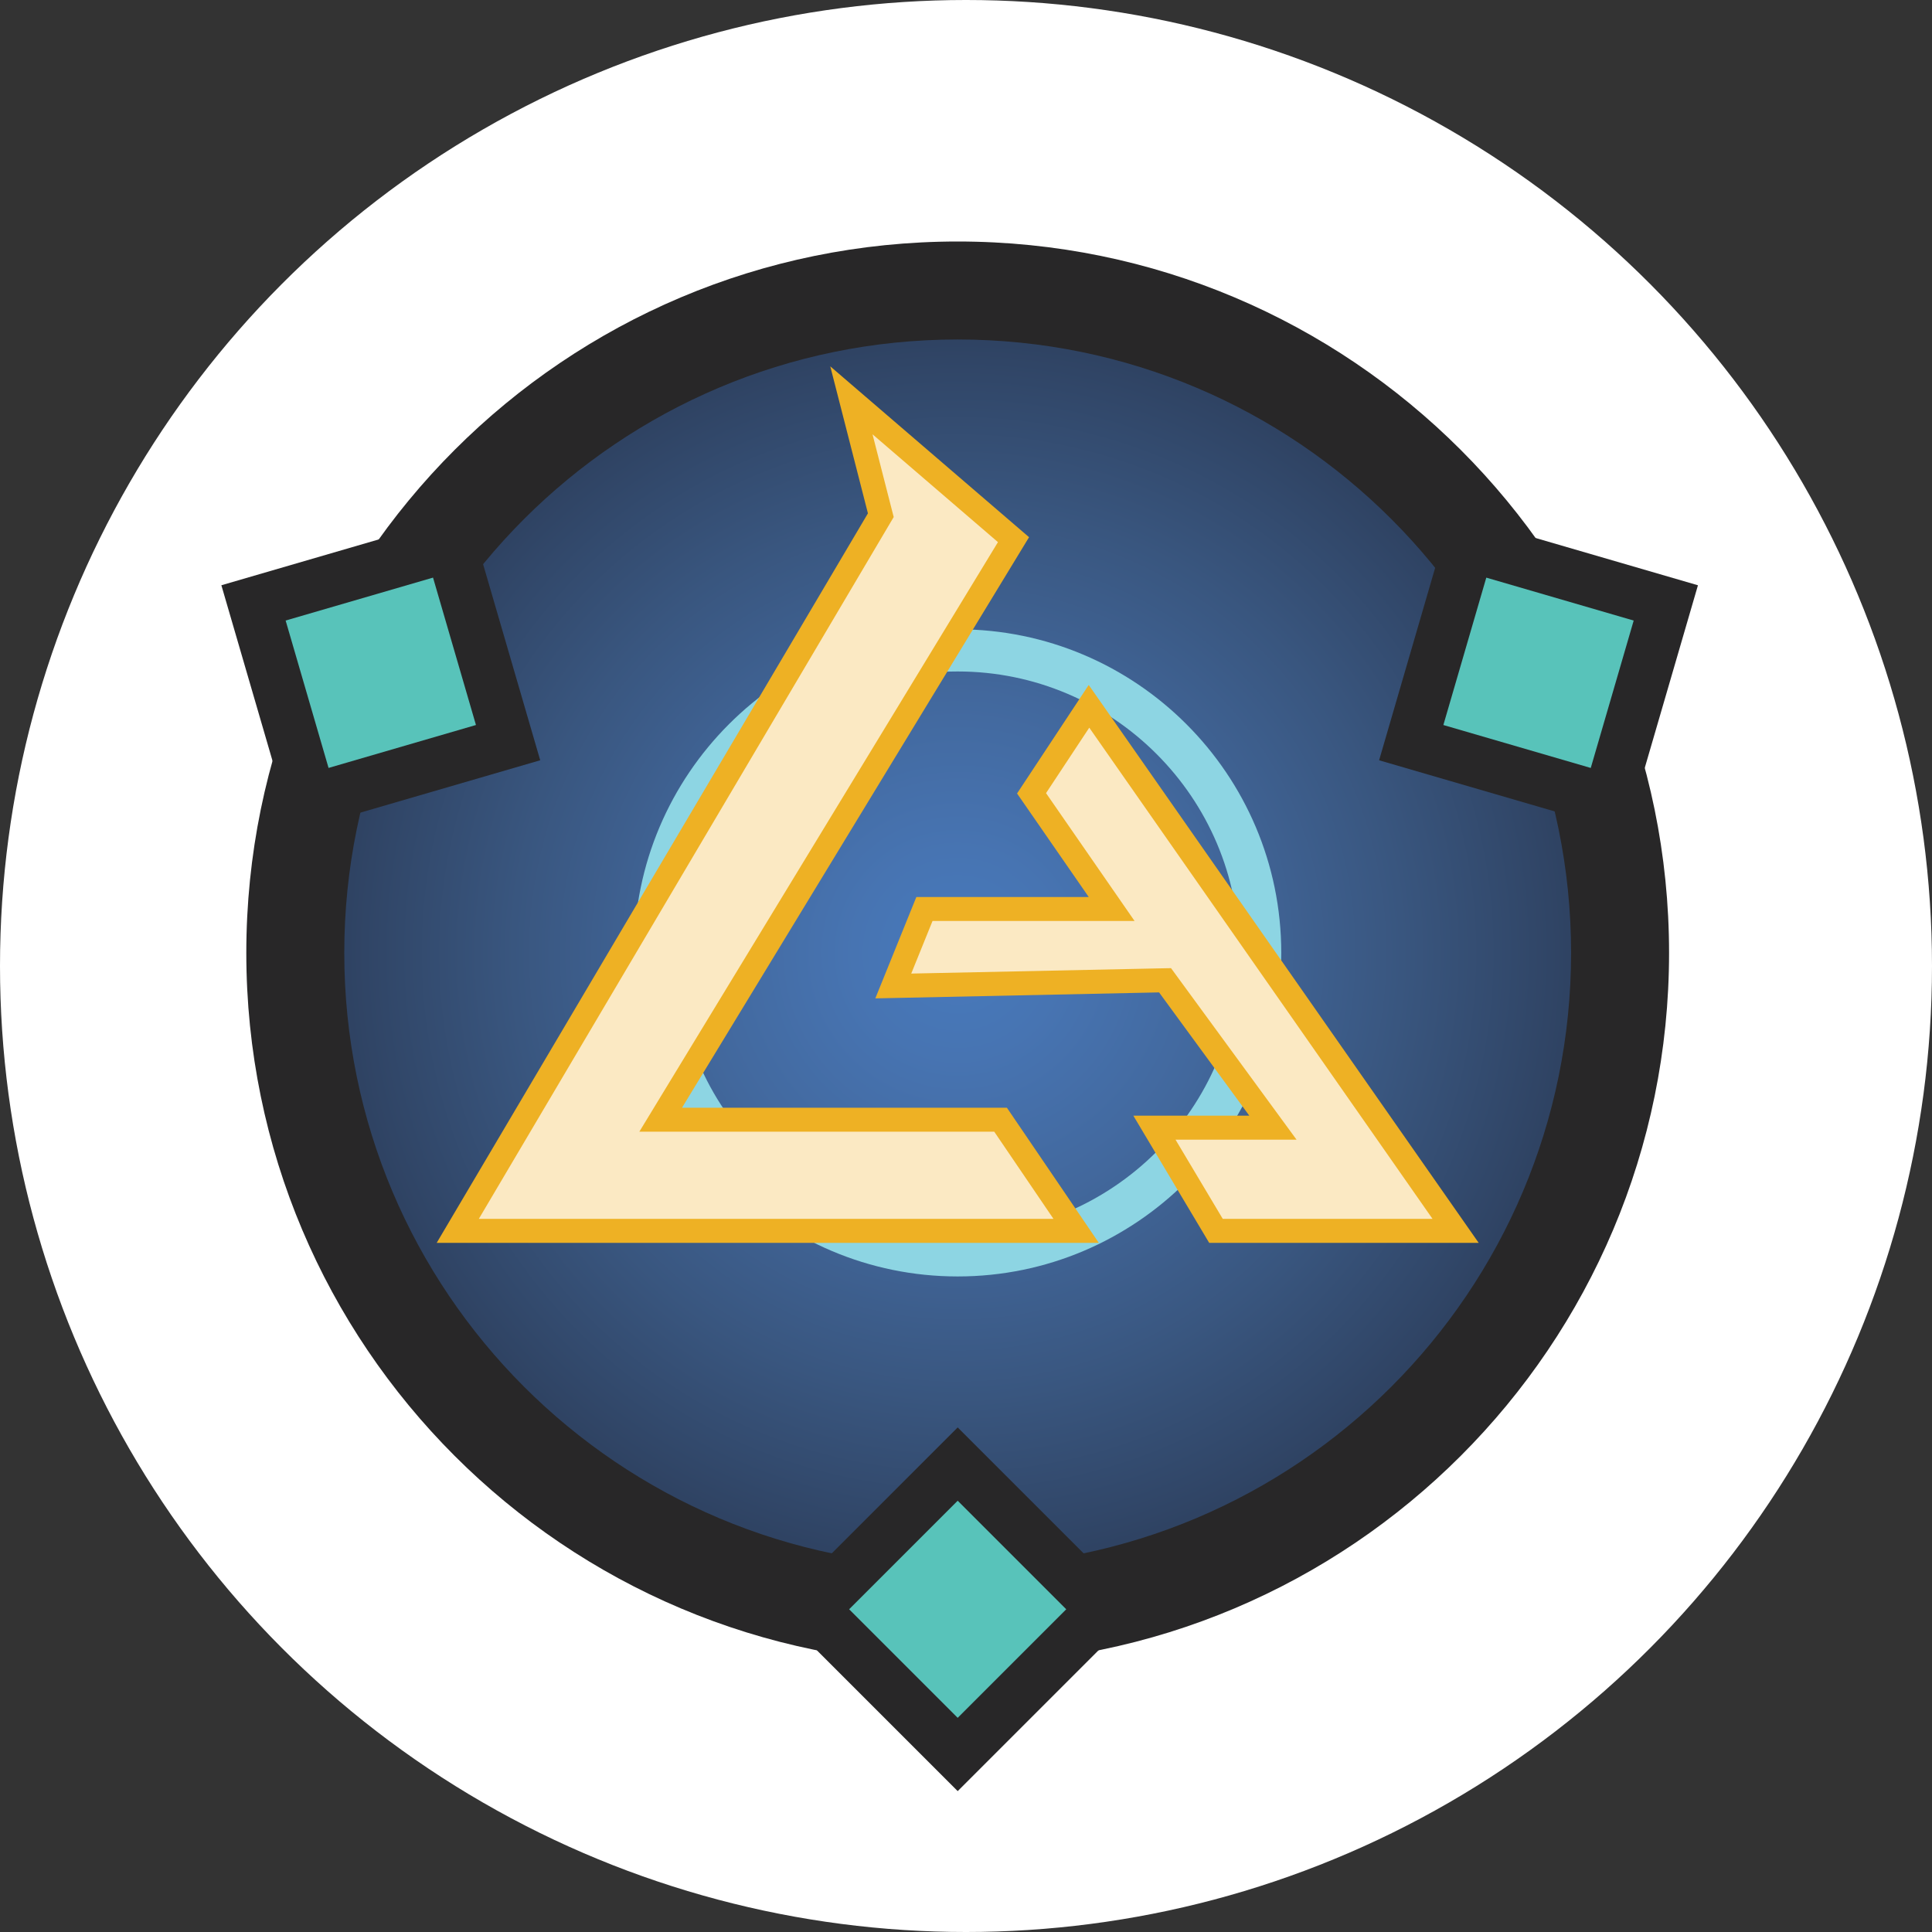
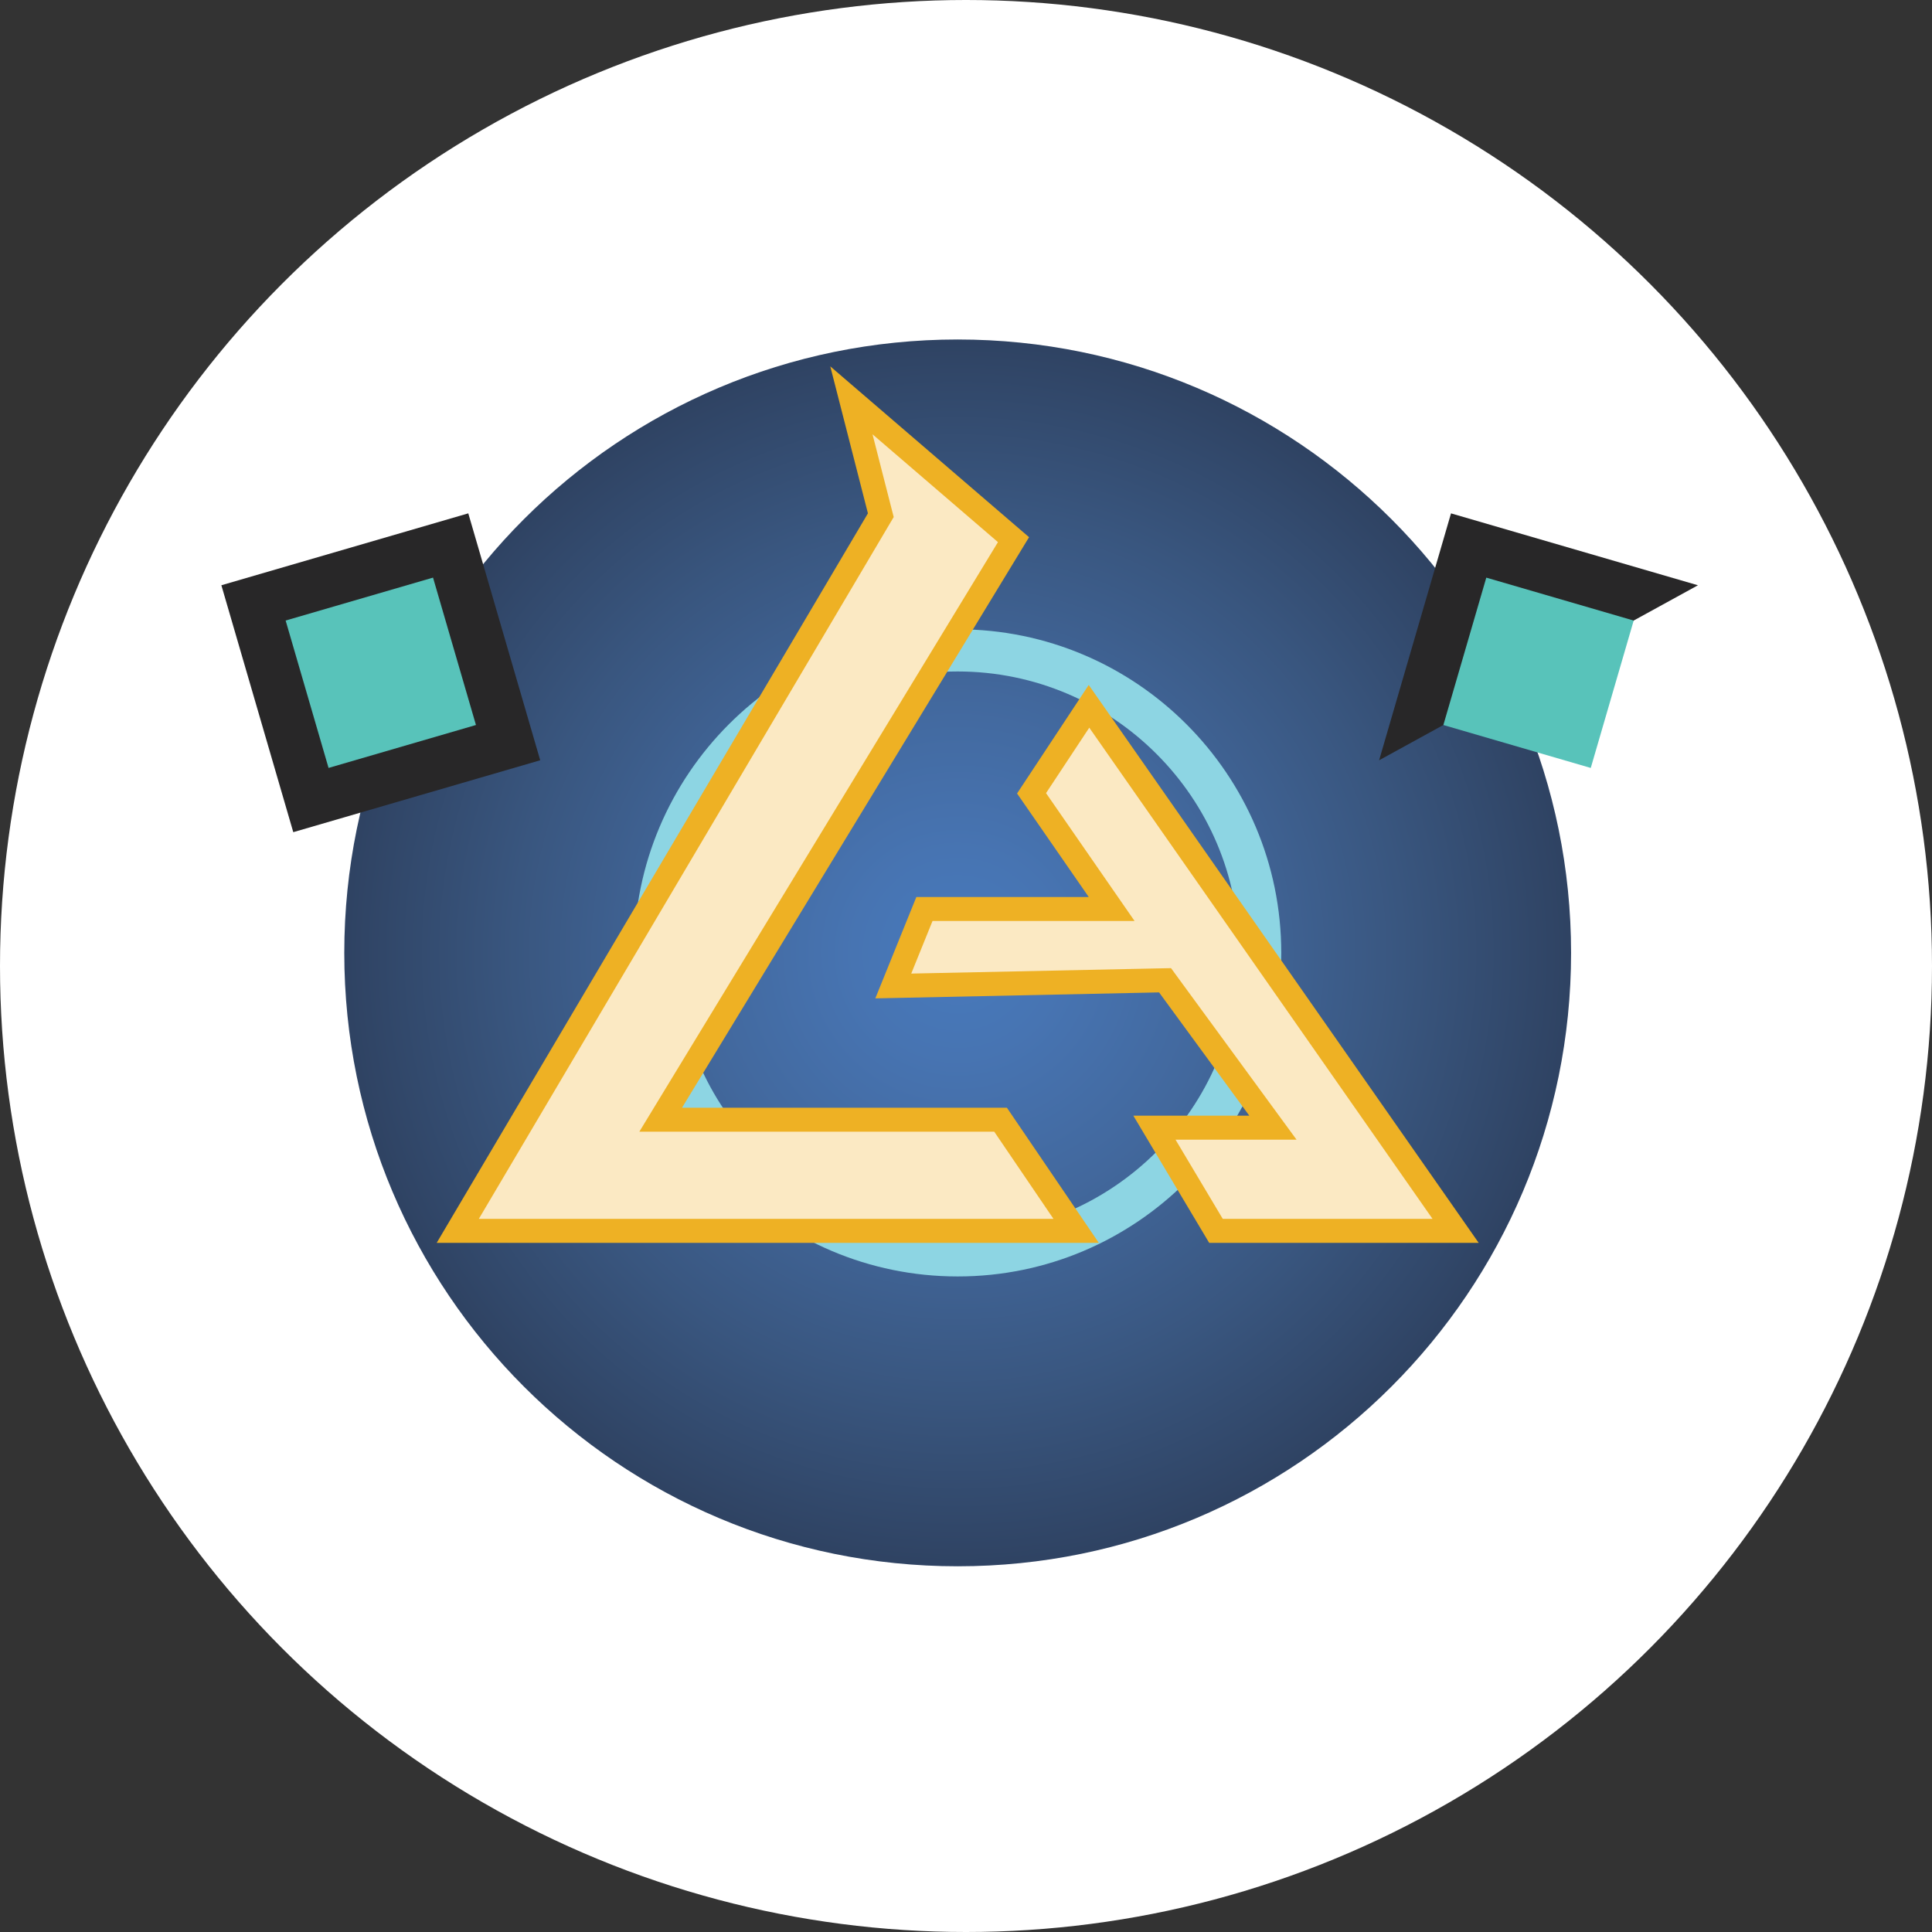
<svg xmlns="http://www.w3.org/2000/svg" width="96" height="96" viewBox="0 0 96 96" fill="none">
  <rect x="0" y="0" width="96" height="96" fill="#333333" stroke="none" />
  <circle cx="48" cy="48" r="48" fill="white" />
-   <path d="M47.587 82.696C67.109 82.696 82.935 66.871 82.935 47.348C82.935 27.826 67.109 12 47.587 12C28.065 12 12.239 27.826 12.239 47.348C12.239 66.871 28.065 82.696 47.587 82.696Z" fill="#282728" />
  <path d="M47.587 77.828C64.42 77.828 78.066 64.182 78.066 47.348C78.066 30.515 64.42 16.869 47.587 16.869C30.753 16.869 17.107 30.515 17.107 47.348C17.107 64.182 30.753 77.828 47.587 77.828Z" fill="url(#paint0_radial_1856_1198)" />
  <path d="M47.587 63.426C38.72 63.426 31.508 56.214 31.508 47.347C31.508 38.481 38.72 31.269 47.587 31.269C56.453 31.269 63.665 38.481 63.665 47.347C63.665 56.214 56.453 63.426 47.587 63.426ZM47.587 33.365C39.878 33.365 33.605 39.639 33.605 47.347C33.605 55.056 39.878 61.329 47.587 61.329C55.295 61.329 61.569 55.056 61.569 47.347C61.569 39.639 55.295 33.365 47.587 33.365Z" fill="#8DD5E3" />
-   <path d="M47.587 70.928L38.551 79.964L47.587 89L56.624 79.964L47.587 70.928Z" fill="#282728" />
-   <path d="M47.587 74.57L42.193 79.964L47.587 85.358L52.981 79.964L47.587 74.57Z" fill="#58C3BA" />
-   <path d="M84.37 29.082L72.1 25.509L68.527 37.778L80.796 41.351L84.37 29.082Z" fill="#282728" />
+   <path d="M84.37 29.082L72.1 25.509L68.527 37.778L84.37 29.082Z" fill="#282728" />
  <path d="M81.177 30.835L73.853 28.702L71.72 36.026L79.044 38.159L81.177 30.835Z" fill="#58C3BA" />
  <path d="M14.573 41.35L26.843 37.777L23.269 25.508L11 29.081L14.573 41.35Z" fill="#282728" />
  <path d="M16.326 38.158L23.65 36.025L21.517 28.701L14.193 30.834L16.326 38.158Z" fill="#58C3BA" />
  <path d="M22.745 61.16L43.769 25.597L42.307 19.893L50.362 26.815L32.829 55.638H49.718L53.474 61.16H22.745Z" fill="#FBE9C3" />
  <path d="M43.355 21.58L49.588 26.938L32.871 54.42L31.768 56.234H33.892H49.404L52.346 60.564H23.793L44.156 26.117L44.408 25.692L44.285 25.213L43.355 21.58ZM41.256 18.204L43.127 25.508L21.699 61.757H54.599L50.032 55.042H33.889L51.133 26.693L41.256 18.204Z" fill="#EEB124" />
  <path d="M60.421 61.16L57.364 56.032H63.251L57.891 48.71L44.388 48.992L45.935 45.167H55.236L51.255 39.42L54.112 35.098L72.327 61.16H60.421Z" fill="#FBE9C3" />
  <path d="M54.125 36.158L71.181 60.564H60.758L58.412 56.631H62.073H64.426L63.036 54.732L58.554 48.608L58.188 48.107L57.566 48.119L45.279 48.376L46.337 45.763H54.098H56.376L55.078 43.889L51.977 39.41L54.125 36.158ZM54.098 34.035L50.537 39.427L54.098 44.571H45.533L43.494 49.609L57.594 49.312L62.076 55.436H56.314L60.084 61.757H73.475L54.098 34.035Z" fill="#EEB124" />
  <defs>
    <radialGradient id="paint0_radial_1856_1198" cx="0" cy="0" r="1" gradientUnits="userSpaceOnUse" gradientTransform="translate(47.587 47.347) scale(30.48)">
      <stop stop-color="#487ABD" />
      <stop offset="0.17" stop-color="#4774B2" />
      <stop offset="0.423" stop-color="#42689D" />
      <stop offset="0.728" stop-color="#39567F" />
      <stop offset="1" stop-color="#2F4363" />
    </radialGradient>
  </defs>
</svg>